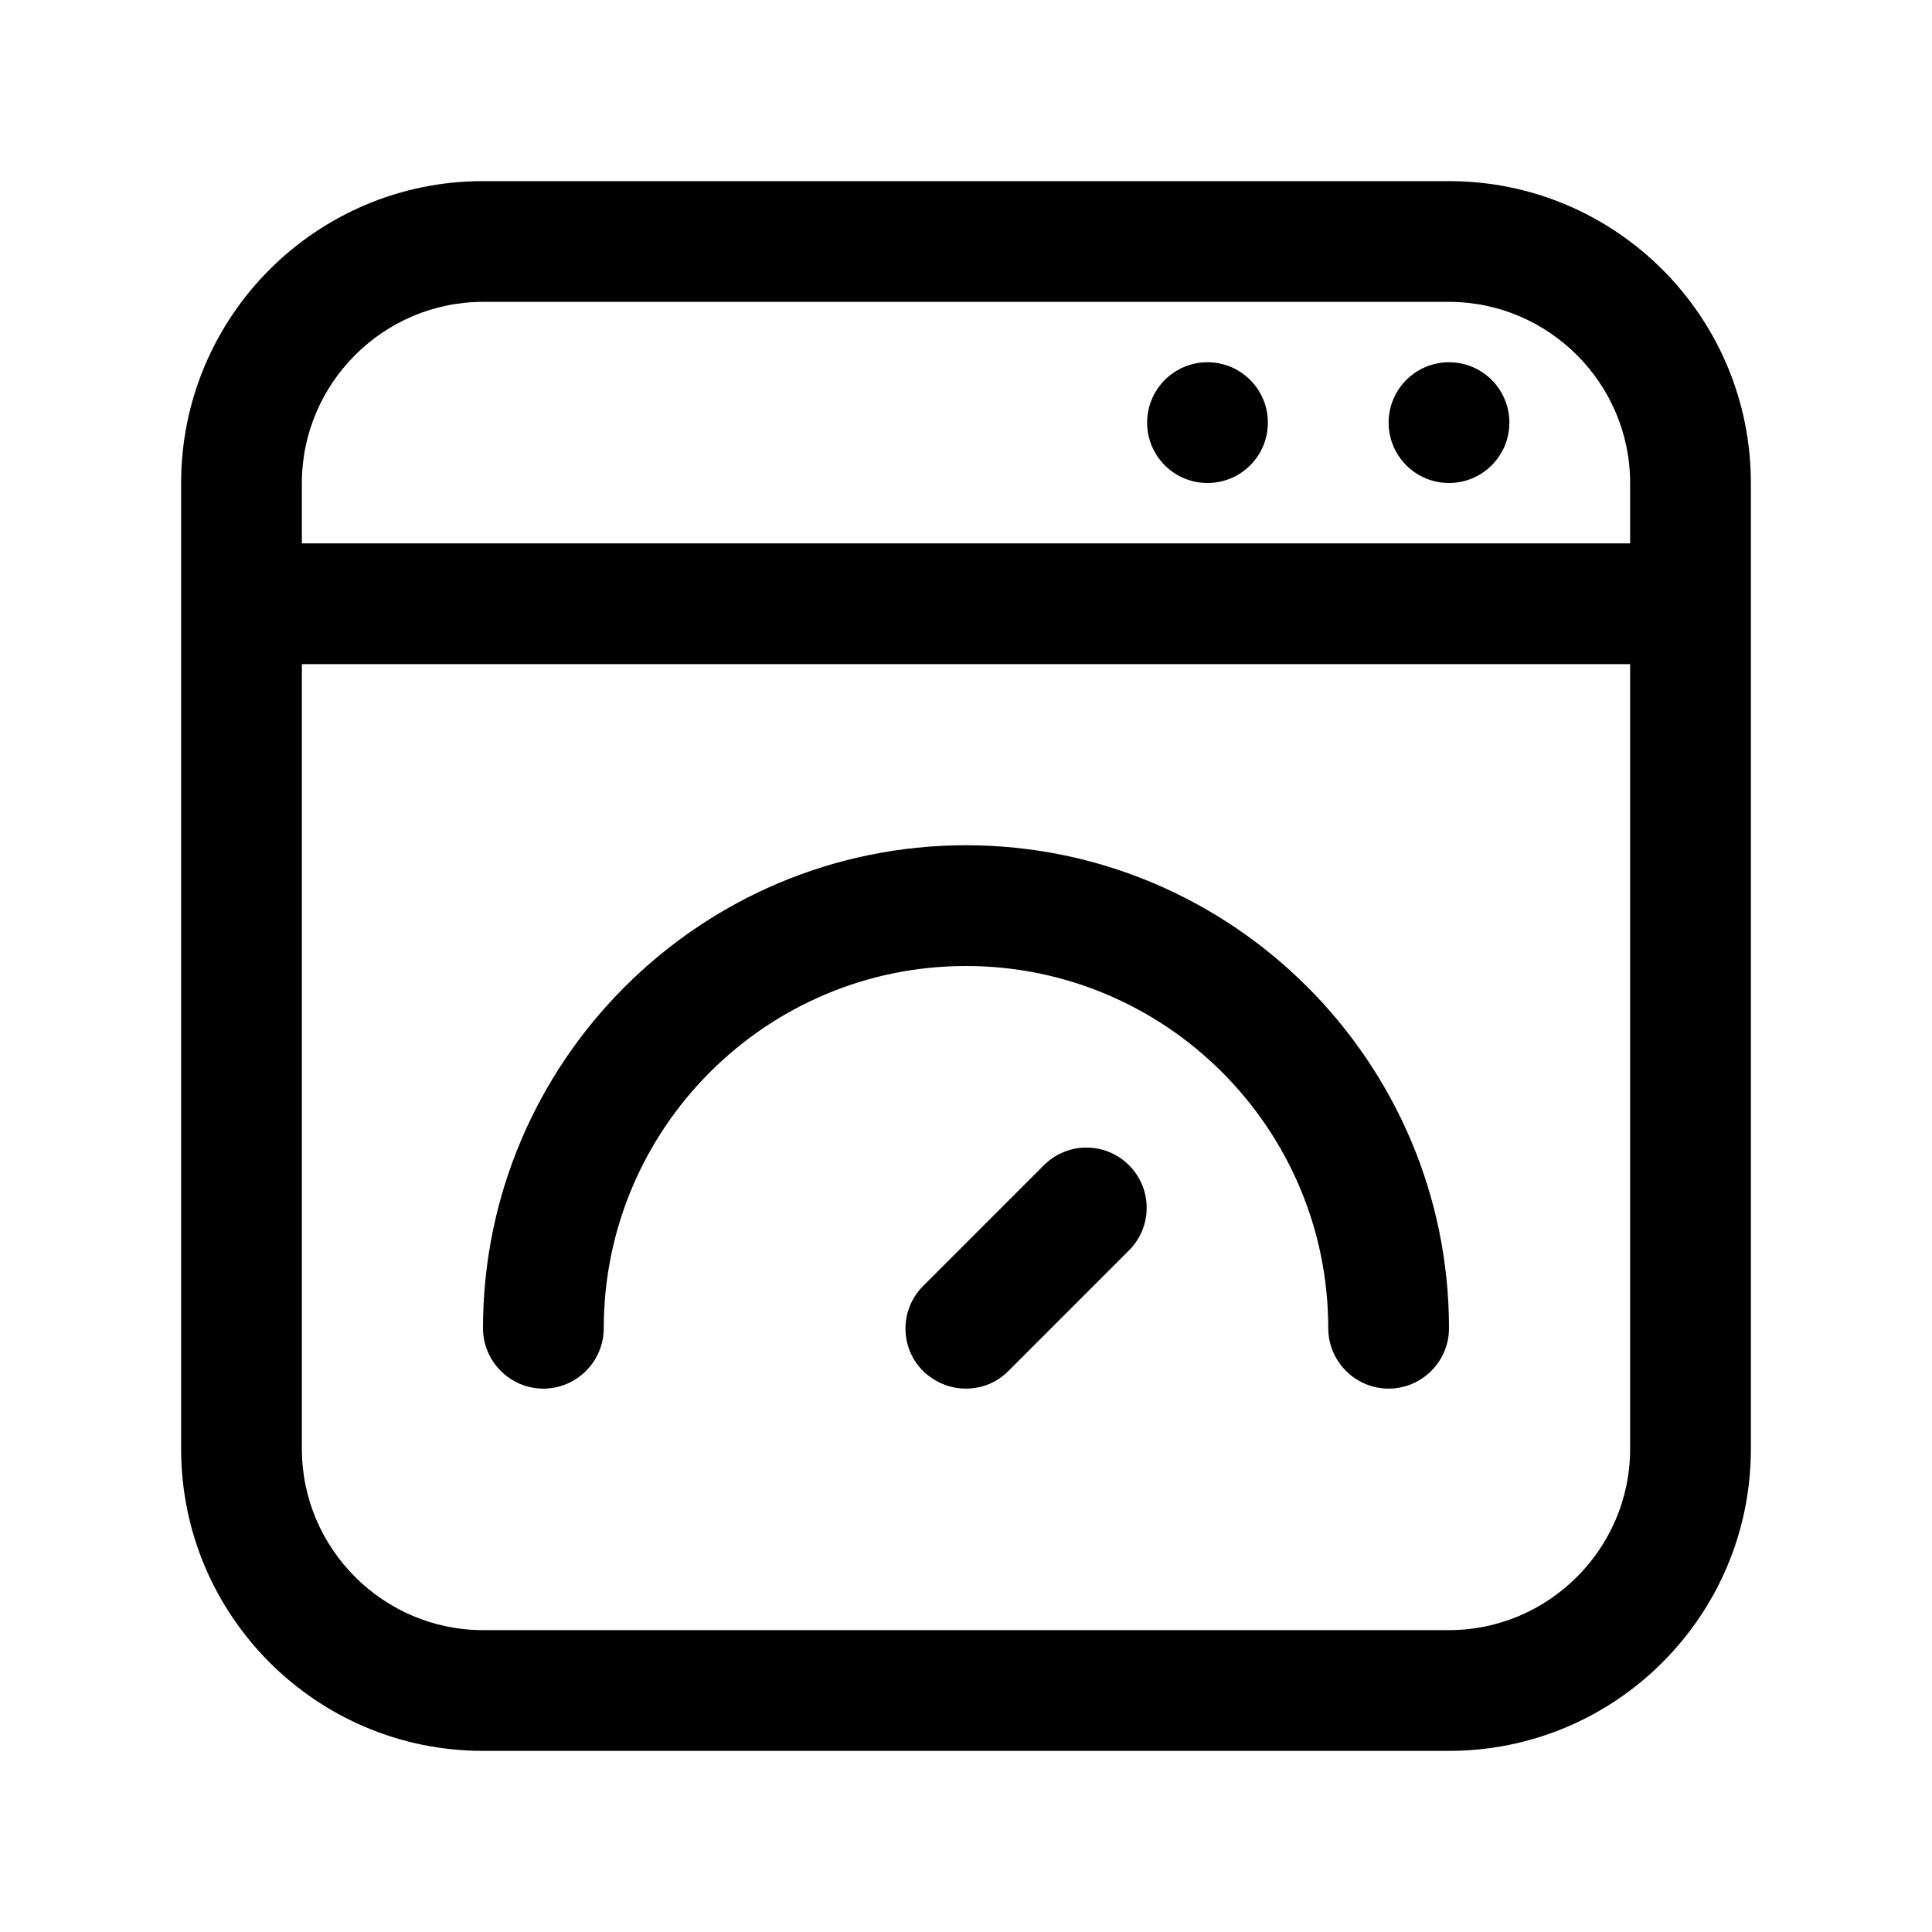
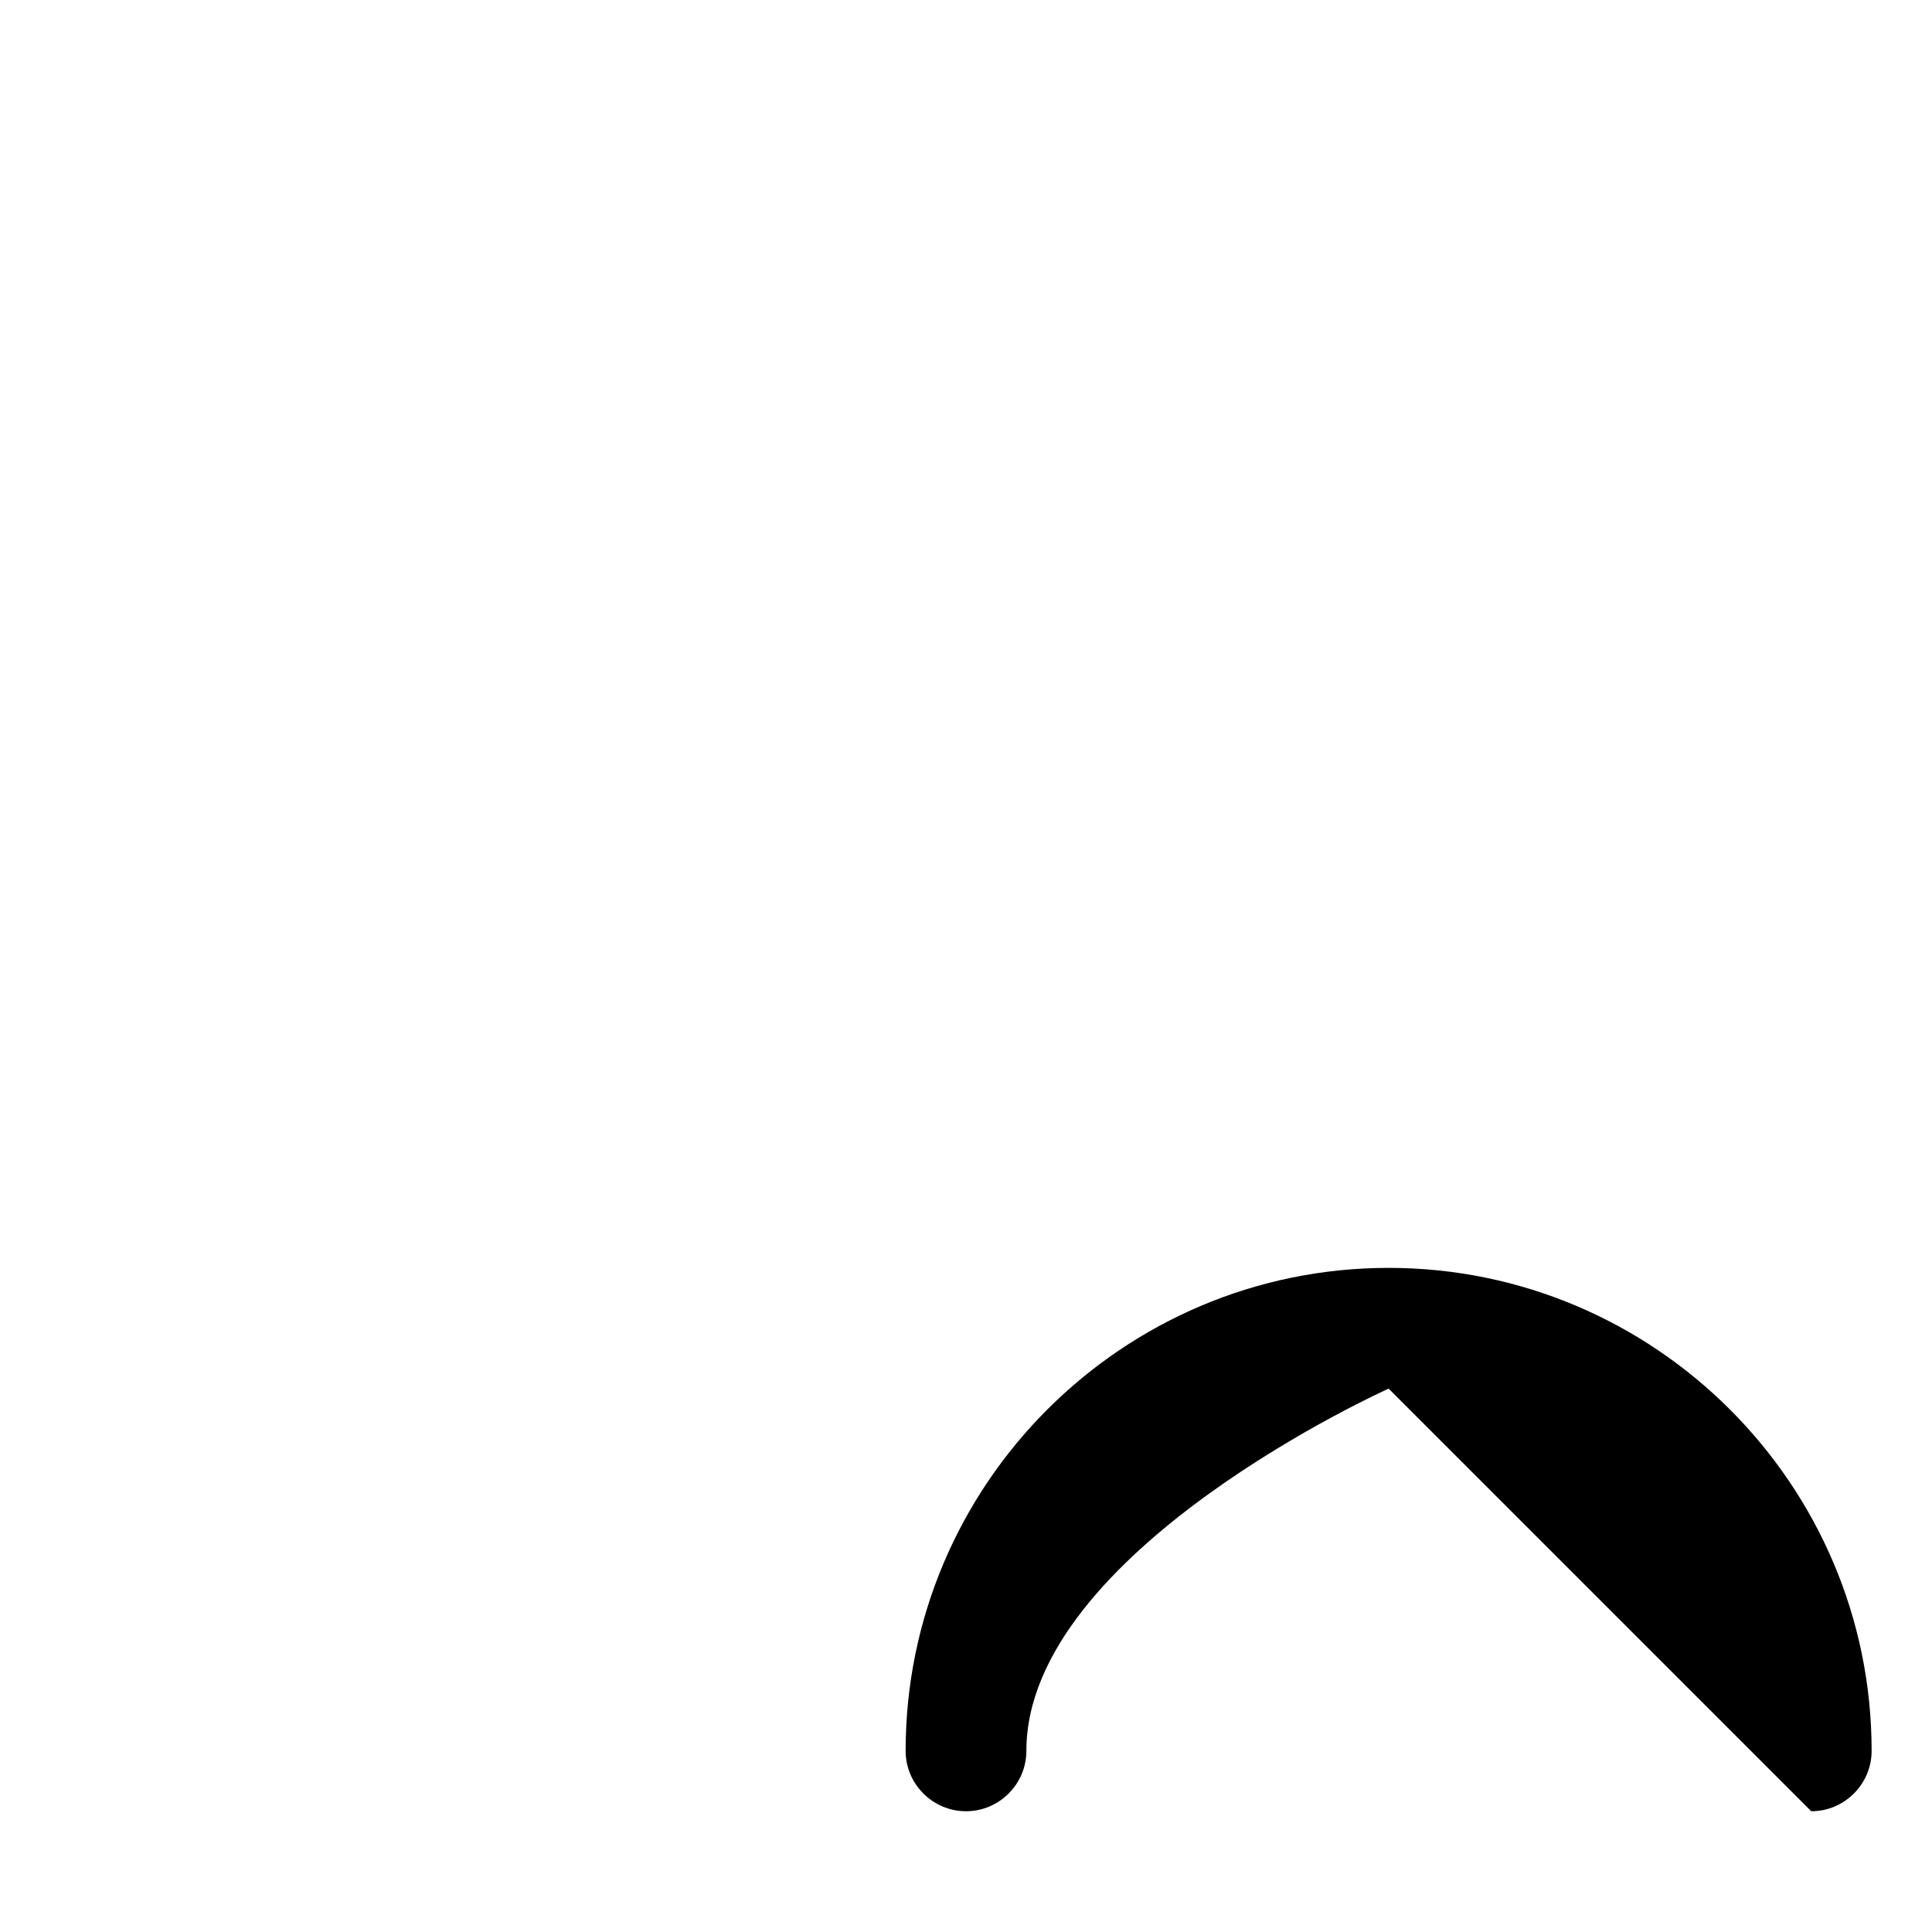
<svg xmlns="http://www.w3.org/2000/svg" id="Page_Speed" viewBox="0 0 32 32" data-name="Page Speed">
-   <path d="m24 3h-16c-2.76 0-5 2.24-5 5v16c0 2.76 2.24 5 5 5h16c2.76 0 5-2.24 5-5v-16c0-2.76-2.24-5-5-5zm-19 5c0-1.65 1.35-3 3-3h16c1.65 0 3 1.35 3 3v1h-22zm22 16c0 1.65-1.35 3-3 3h-16c-1.65 0-3-1.35-3-3v-13h22z" />
-   <circle cx="20" cy="7" r="1" />
-   <circle cx="24" cy="7" r="1" />
-   <path d="m23 23c-.55 0-1-.45-1-1 0-3.31-2.69-6-6-6s-6 2.69-6 6c0 .55-.45 1-1 1s-1-.45-1-1c0-4.41 3.59-8 8-8s8 3.59 8 8c0 .55-.45 1-1 1z" />
-   <path d="m16 23c-.26 0-.51-.1-.71-.29-.39-.39-.39-1.02 0-1.41l2-2c.39-.39 1.02-.39 1.41 0s.39 1.02 0 1.41l-2 2c-.2.2-.45.29-.71.29z" />
+   <path d="m23 23s-6 2.69-6 6c0 .55-.45 1-1 1s-1-.45-1-1c0-4.41 3.59-8 8-8s8 3.59 8 8c0 .55-.45 1-1 1z" />
</svg>